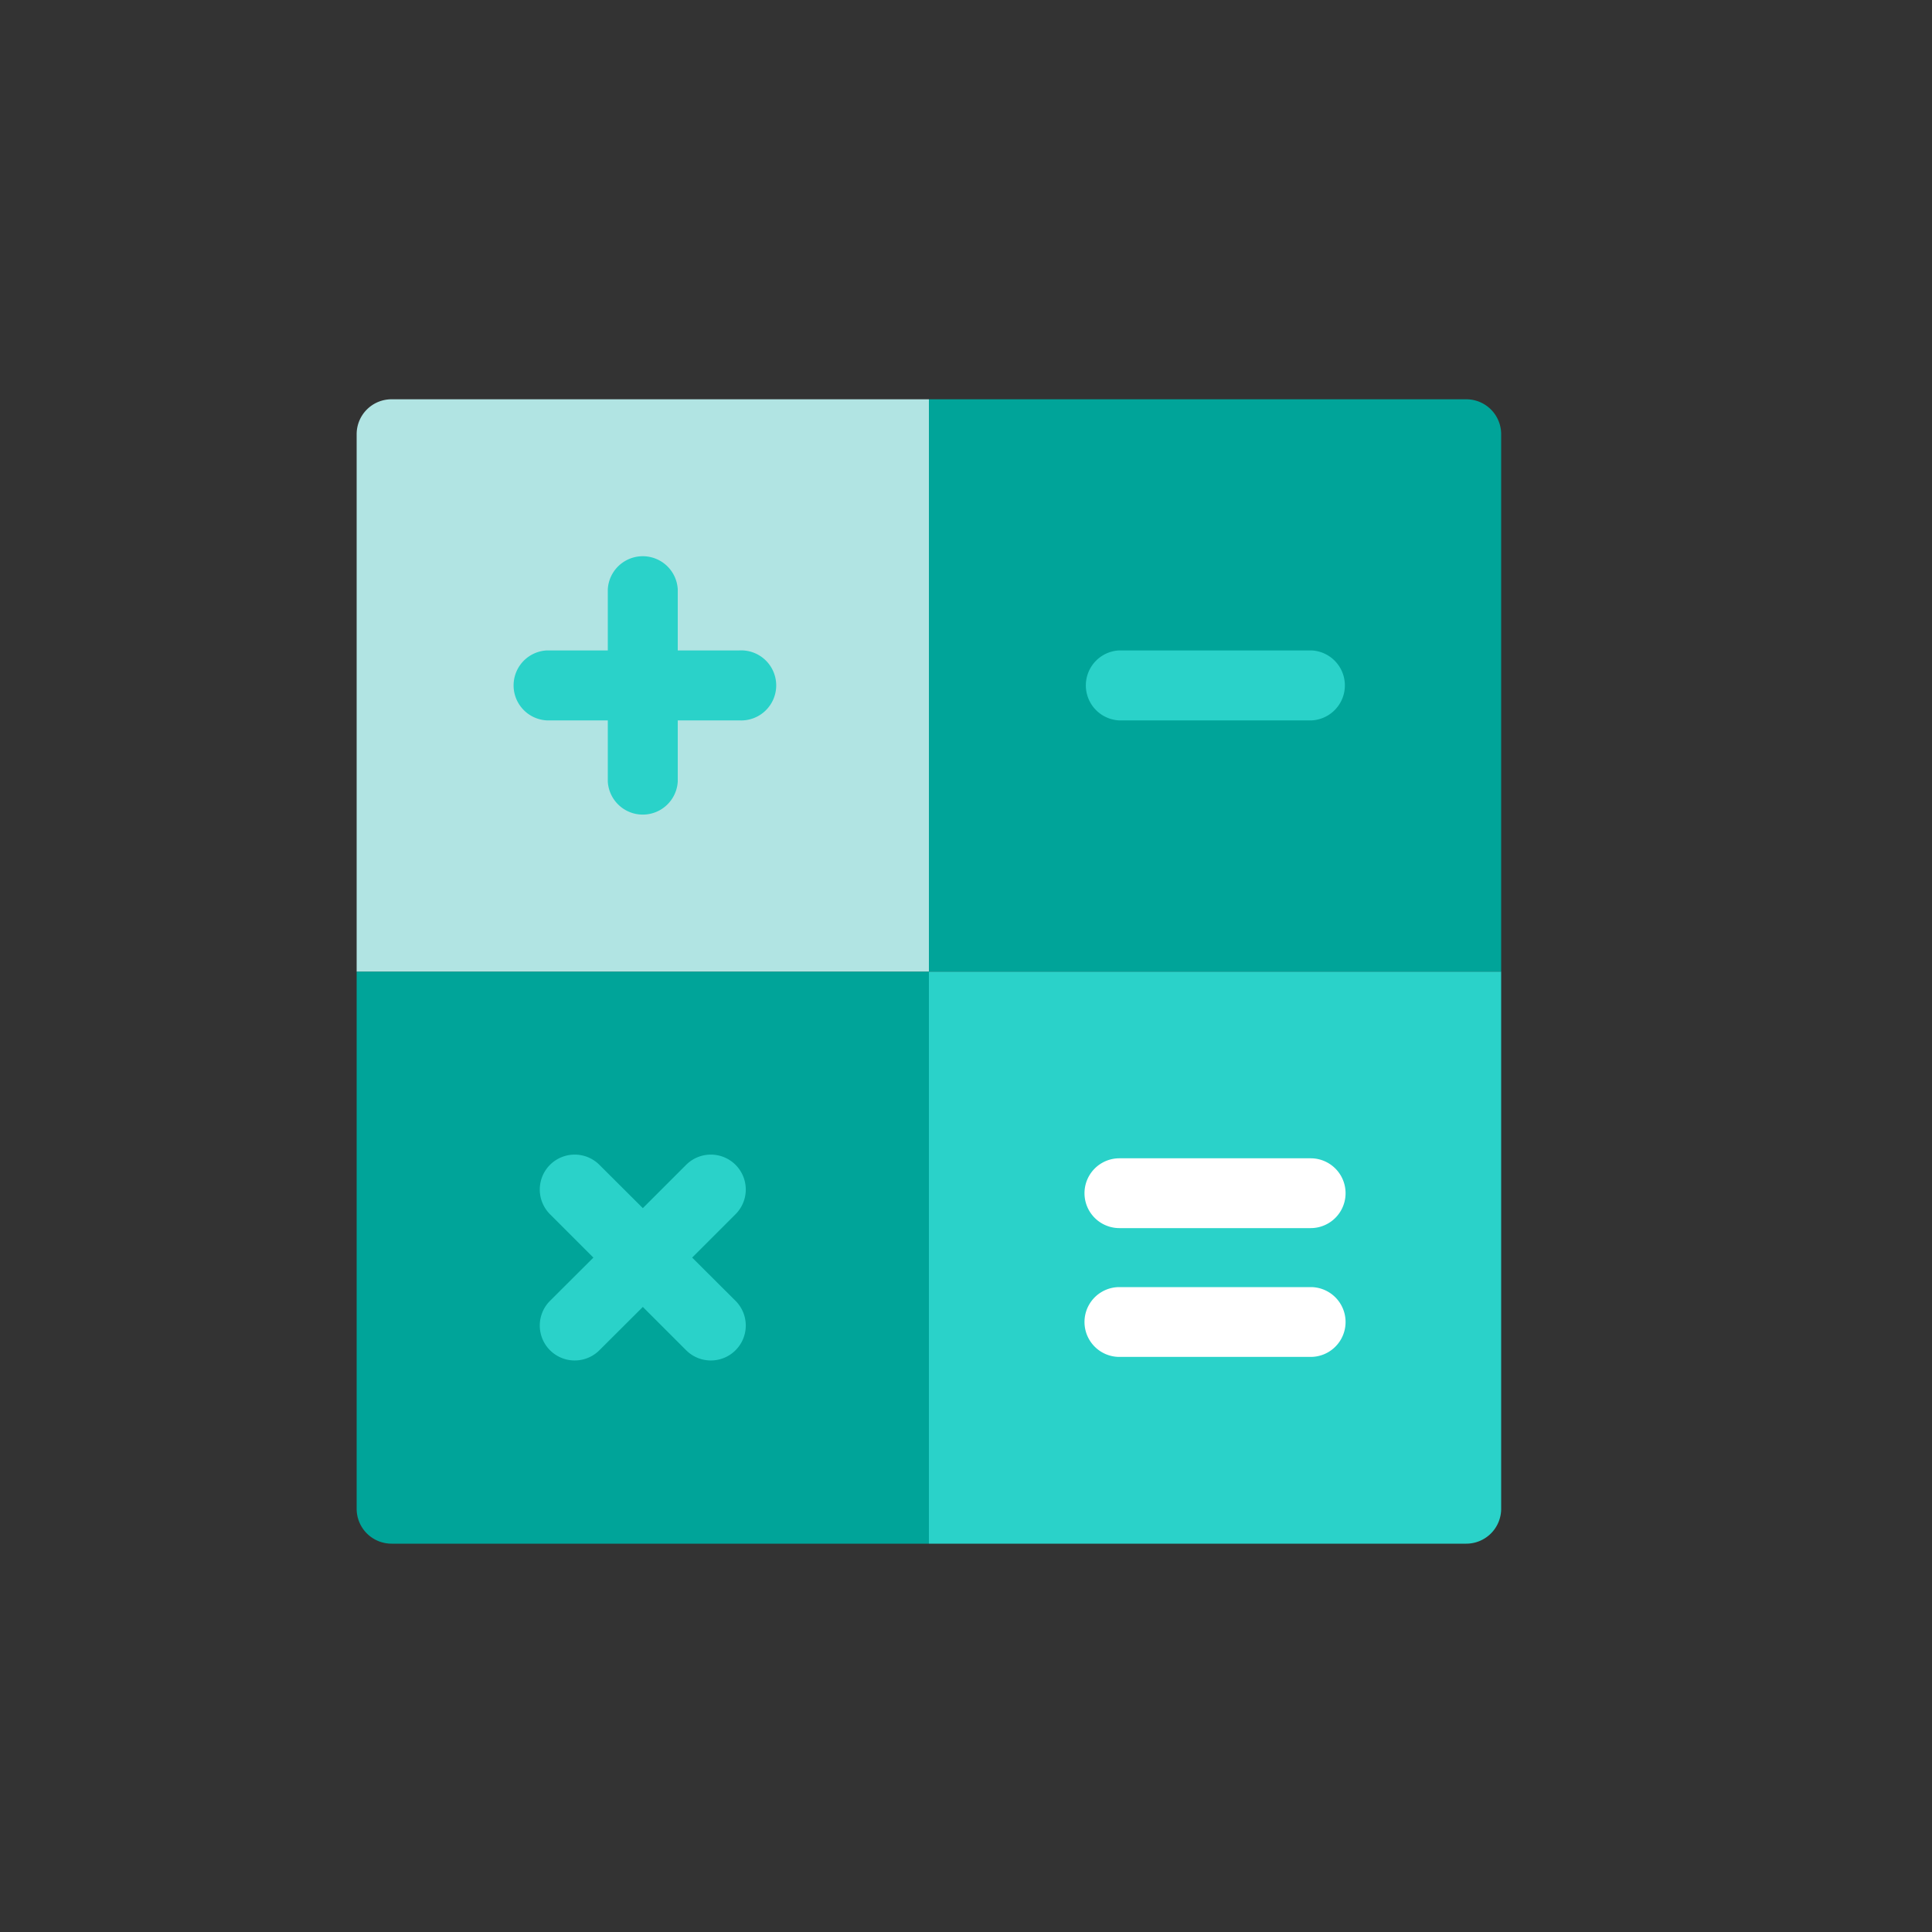
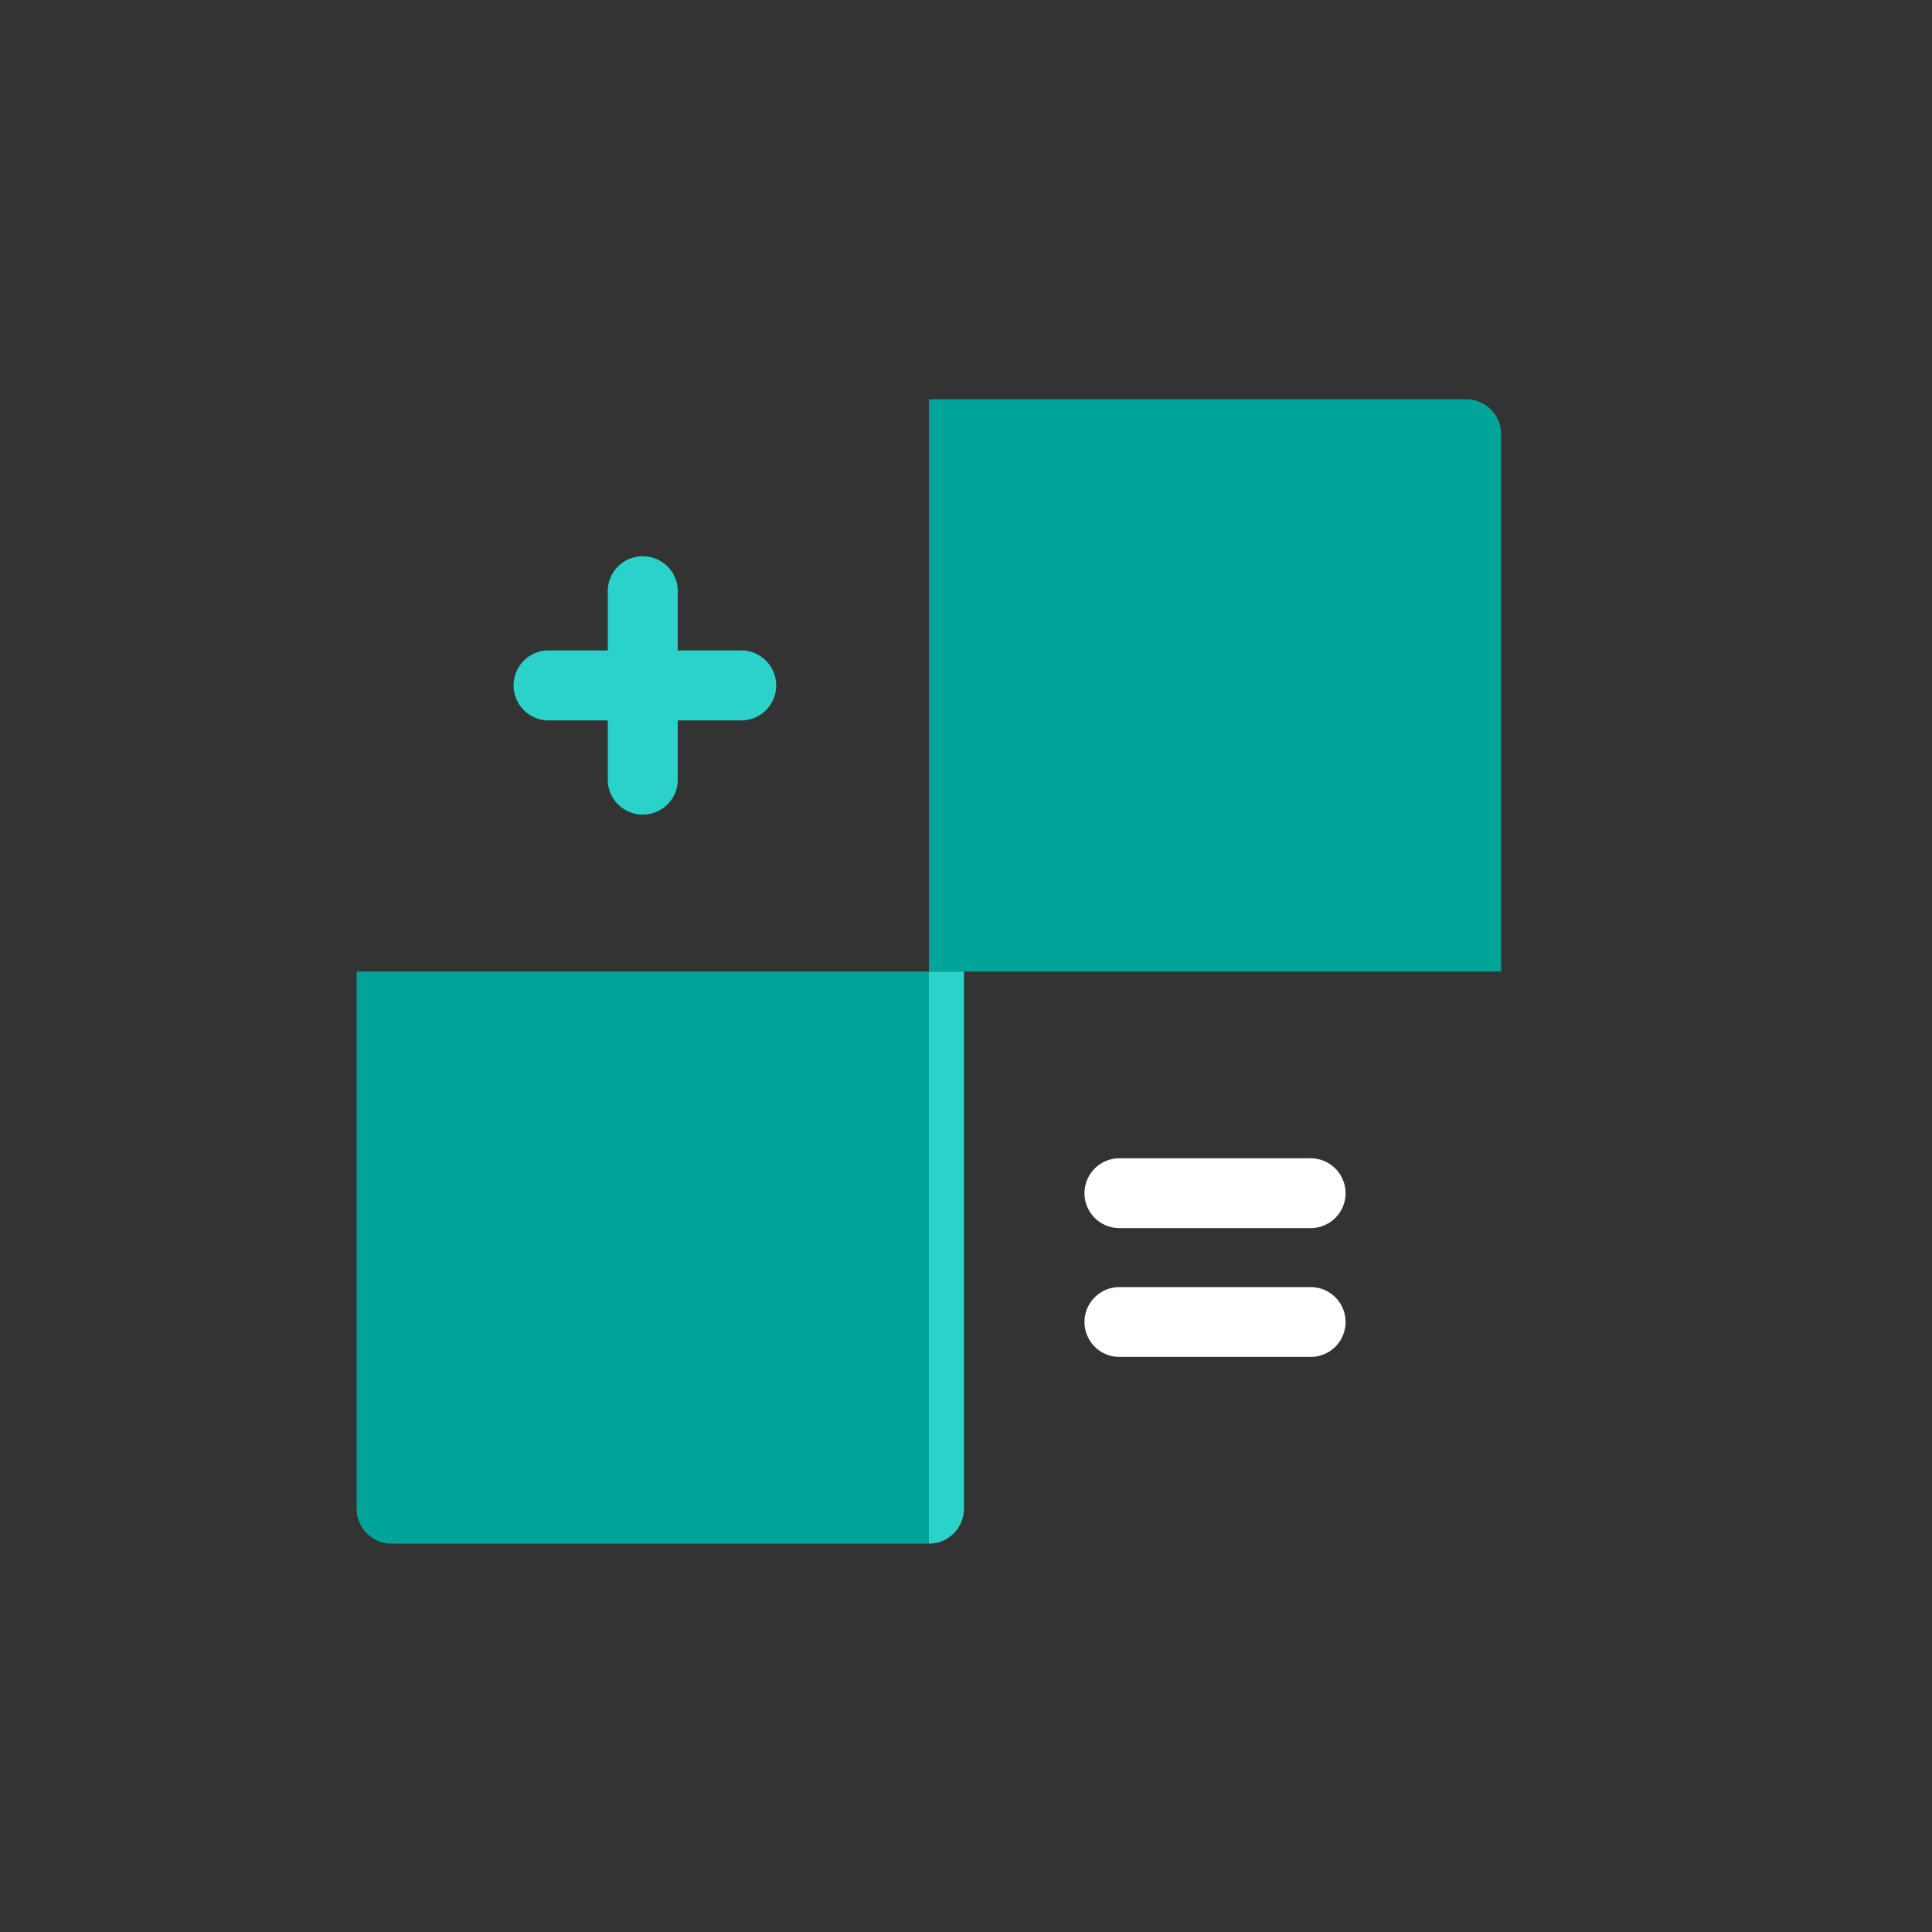
<svg xmlns="http://www.w3.org/2000/svg" id="Layer_1" data-name="Layer 1" viewBox="0 0 150 150">
  <rect x="0" y="0" width="150" height="150" fill="#333333" stroke="none" />
-   <path d="M72.12,75.43v44.42h41.71a2.71,2.71,0,0,0,2.72-2.71V75.43Z" fill="#2ad2c9" />
+   <path d="M72.12,75.43v44.42a2.71,2.71,0,0,0,2.72-2.71V75.43Z" fill="#2ad2c9" />
  <path d="M27.69,75.43v41.71a2.71,2.71,0,0,0,2.72,2.71H72.12V75.43Z" fill="#00a499" />
  <path d="M116.55,75.43V33.71A2.71,2.71,0,0,0,113.83,31H72.12V75.43Z" fill="#00a499" />
-   <path d="M72.12,31H30.41a2.71,2.71,0,0,0-2.72,2.71V75.43H72.12Z" fill="#b1e4e3" />
  <path d="M101.76,99.93H86.91a2.71,2.71,0,1,0,0,5.42h14.85a2.71,2.71,0,0,0,0-5.42Z" fill="#fff" />
-   <path d="M86.86,55.93h15a2.72,2.72,0,0,0,0-5.43h-15a2.72,2.72,0,0,0,0,5.43Z" fill="#2ad2c9" />
  <path d="M57.38,50.5H52.62V45.74a2.72,2.72,0,0,0-5.43,0V50.5H42.43a2.72,2.72,0,0,0,0,5.43h4.76v4.76a2.72,2.72,0,0,0,5.43,0V55.93h4.76a2.72,2.72,0,1,0,0-5.43Z" fill="#2ad2c9" />
-   <path d="M53.74,97.64l3.37-3.37a2.71,2.71,0,1,0-3.84-3.83L49.91,93.8l-3.37-3.36a2.71,2.71,0,1,0-3.84,3.83l3.37,3.37L42.7,101a2.71,2.71,0,1,0,3.84,3.83l3.37-3.36,3.36,3.36A2.71,2.71,0,1,0,57.11,101Z" fill="#2ad2c9" />
  <path d="M101.76,89.93H86.91a2.71,2.71,0,1,0,0,5.42h14.85a2.71,2.71,0,0,0,0-5.42Z" fill="#fff" />
</svg>